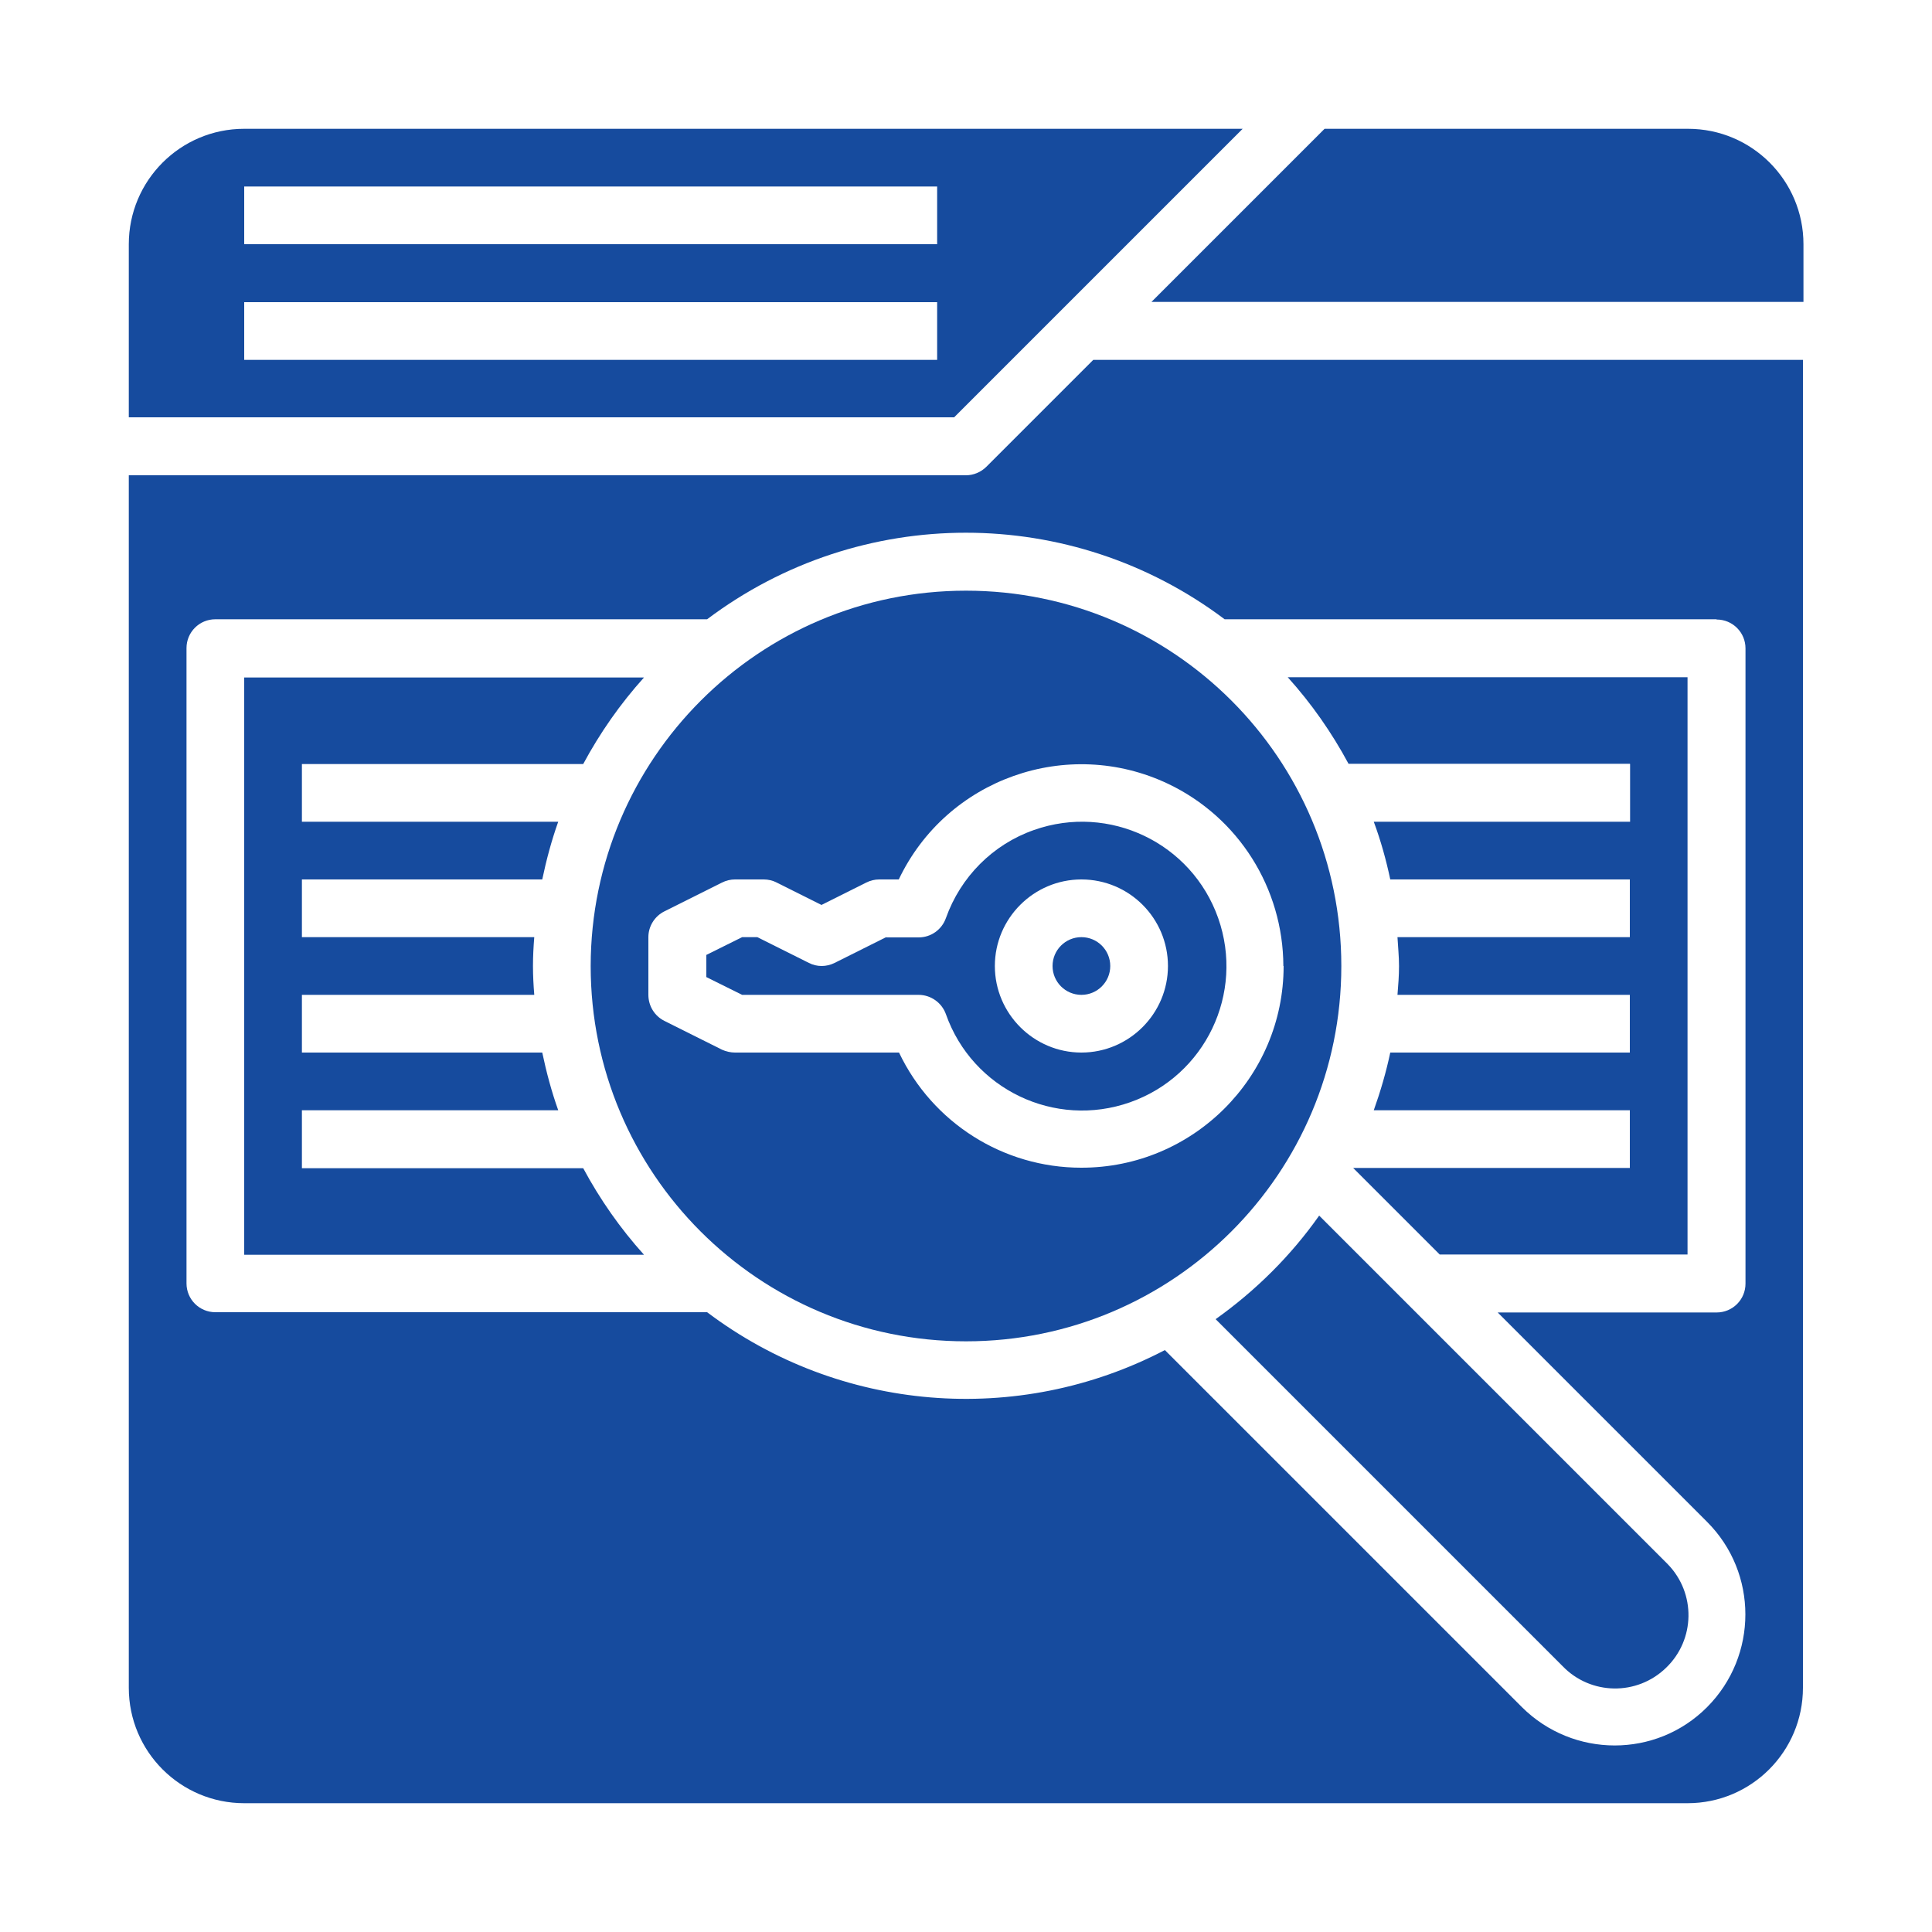
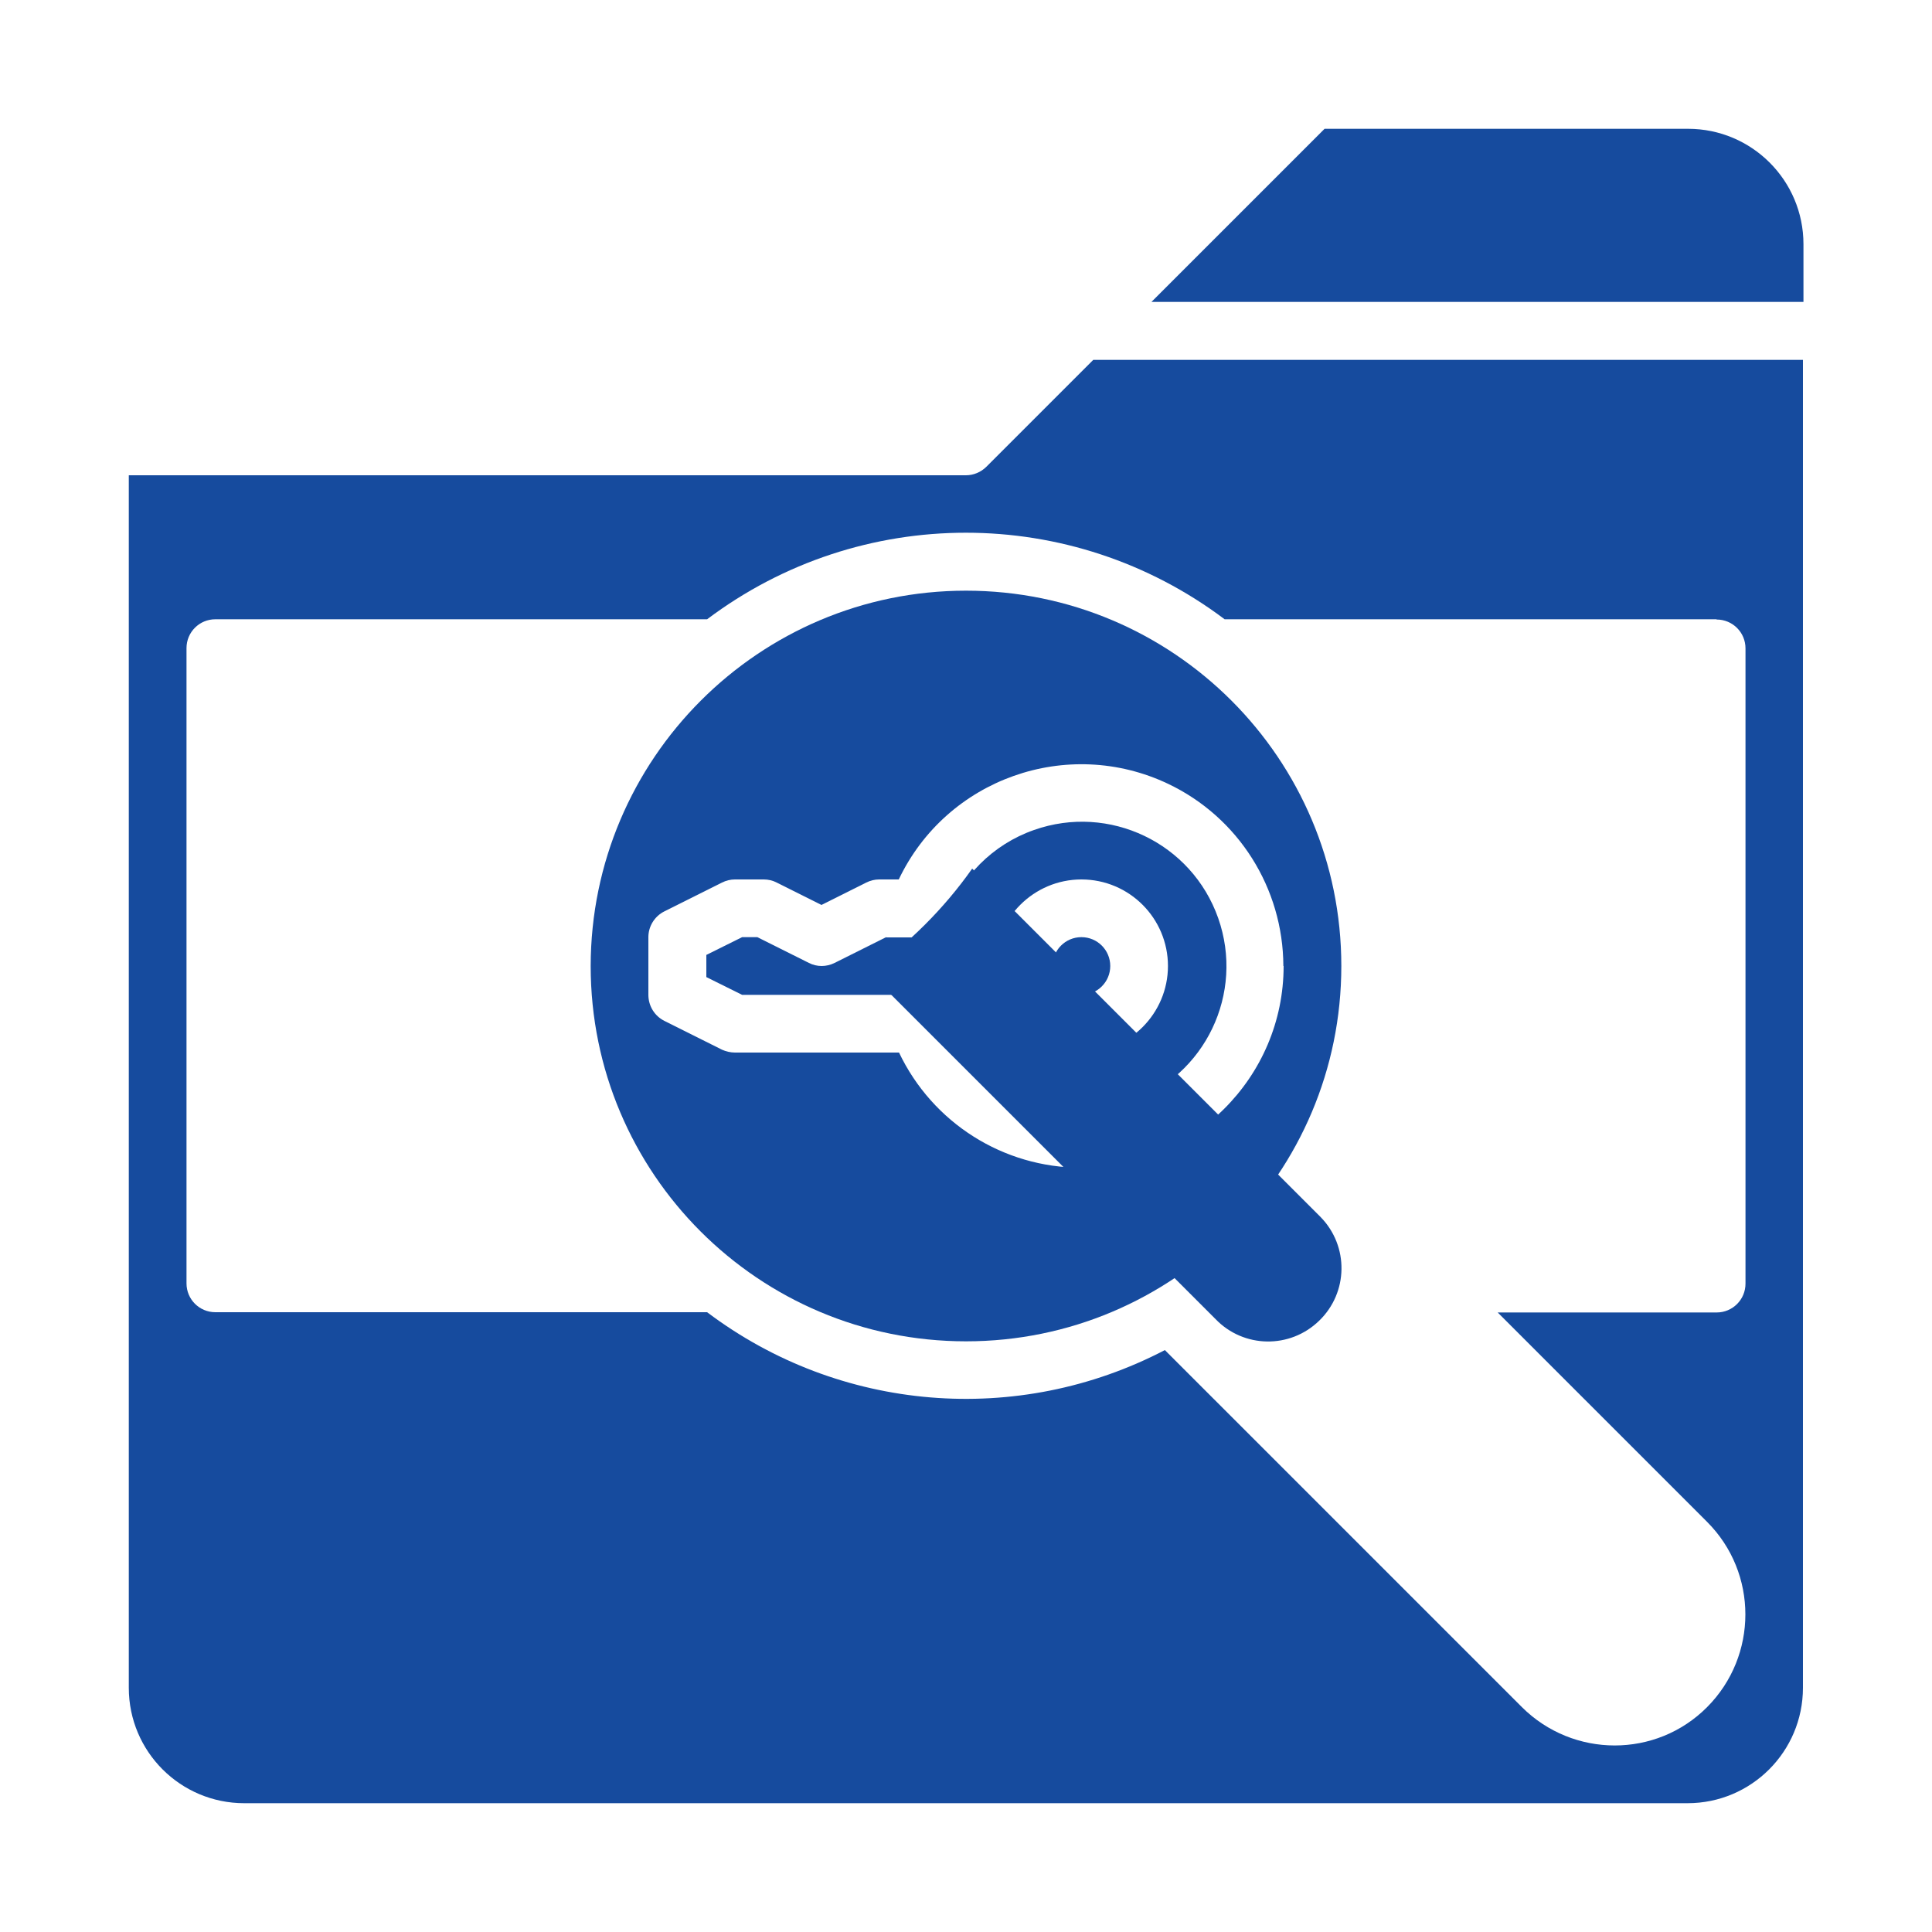
<svg xmlns="http://www.w3.org/2000/svg" id="Layer_1" data-name="Layer 1" viewBox="0 0 75 75">
  <defs>
    <style>
      .cls-1 {
        fill: #164b9e;
        stroke-width: 0px;
      }
    </style>
  </defs>
  <g id="Layer_23" data-name="Layer 23">
    <circle class="cls-1" cx="41.98" cy="37.5" r="1.12" />
-     <path class="cls-1" d="M63.28,29.66v2.24h-9.95c.27.73.48,1.48.64,2.24h9.3v2.24h-9.02c.02.37.06.74.06,1.12s-.03.75-.06,1.12h9.02v2.24h-9.3c-.16.76-.38,1.51-.64,2.24h9.94v2.24h-10.74l3.36,3.36h9.62v-22.41h-15.52c.92,1.02,1.71,2.15,2.36,3.36h10.92Z" />
-     <path class="cls-1" d="M47.19,51.21l13.47,13.47c1.09,1.13,2.89,1.16,4.02.06,1.13-1.09,1.16-2.89.06-4.02-.02-.02-.04-.04-.06-.06l-13.47-13.47c-1.1,1.56-2.46,2.91-4.02,4.02Z" />
-     <path class="cls-1" d="M48.24,5H9.48c-2.48,0-4.48,2.01-4.48,4.48v6.72h32.04l11.21-11.21ZM36.38,13.97H9.48v-2.24h26.9v2.24ZM36.38,9.48H9.48v-2.24h26.9v2.24Z" />
+     <path class="cls-1" d="M47.19,51.21c1.09,1.13,2.89,1.16,4.02.06,1.13-1.09,1.16-2.89.06-4.02-.02-.02-.04-.04-.06-.06l-13.47-13.47c-1.1,1.56-2.46,2.91-4.02,4.02Z" />
    <path class="cls-1" d="M34.4,36.38l-2,1c-.32.16-.69.16-1,0l-2-1h-.59l-1.39.69v.86l1.39.69h6.85c.47,0,.9.3,1.06.75,1.03,2.92,4.23,4.45,7.15,3.42,2.92-1.03,4.45-4.23,3.42-7.15-1.03-2.92-4.23-4.45-7.15-3.42-1.6.56-2.85,1.82-3.42,3.42-.16.45-.58.75-1.06.75h-1.25ZM41.98,34.14c1.86,0,3.36,1.51,3.36,3.36s-1.51,3.36-3.36,3.36-3.36-1.51-3.36-3.36,1.51-3.36,3.36-3.36Z" />
-     <path class="cls-1" d="M11.72,45.34v-2.24h9.95c-.26-.73-.46-1.48-.62-2.24h-9.33v-2.24h9.02c-.03-.37-.05-.74-.05-1.12s.02-.75.05-1.12h-9.02v-2.24h9.33c.16-.76.36-1.51.62-2.24h-9.95v-2.24h10.92c.65-1.21,1.44-2.34,2.36-3.36h-15.52v22.41h15.52c-.92-1.02-1.71-2.15-2.36-3.36h-10.92Z" />
    <path class="cls-1" d="M22.93,37.5c0,8.05,6.52,14.57,14.57,14.57s14.57-6.52,14.57-14.57-6.52-14.57-14.57-14.57c-8.04,0-14.56,6.53-14.57,14.57ZM49.83,37.5c0,4.33-3.53,7.84-7.86,7.83-3.02,0-5.77-1.74-7.07-4.47h-6.37c-.17,0-.34-.04-.5-.11l-2.24-1.12c-.38-.19-.62-.58-.62-1.01v-2.24c0-.42.24-.81.62-1l2.24-1.12c.16-.08.33-.12.5-.12h1.12c.17,0,.35.04.5.12l1.74.87,1.74-.87c.16-.08.33-.12.5-.12h.76c1.86-3.91,6.55-5.57,10.46-3.71,2.73,1.3,4.46,4.05,4.47,7.07Z" />
    <path class="cls-1" d="M38.29,18.12c-.21.21-.5.33-.79.33H5v47.07c0,2.48,2.01,4.48,4.48,4.48h56.03c2.48,0,4.48-2.01,4.48-4.48V13.97h-27.55l-4.15,4.15ZM66.64,24.05c.62,0,1.12.5,1.12,1.12v24.66c0,.62-.5,1.12-1.12,1.12h-8.5l8.13,8.13c1.98,1.98,1.98,5.2,0,7.19s-5.2,1.98-7.19,0l-13.86-13.86c-5.71,2.98-12.63,2.41-17.77-1.47H8.36c-.62,0-1.12-.5-1.12-1.12v-24.66c0-.62.5-1.12,1.12-1.12h19.09c5.95-4.48,14.14-4.48,20.09,0h19.09Z" />
    <path class="cls-1" d="M65.52,5h-14.1l-6.72,6.72h25.31v-2.24c0-2.48-2.01-4.48-4.48-4.48Z" />
  </g>
</svg>